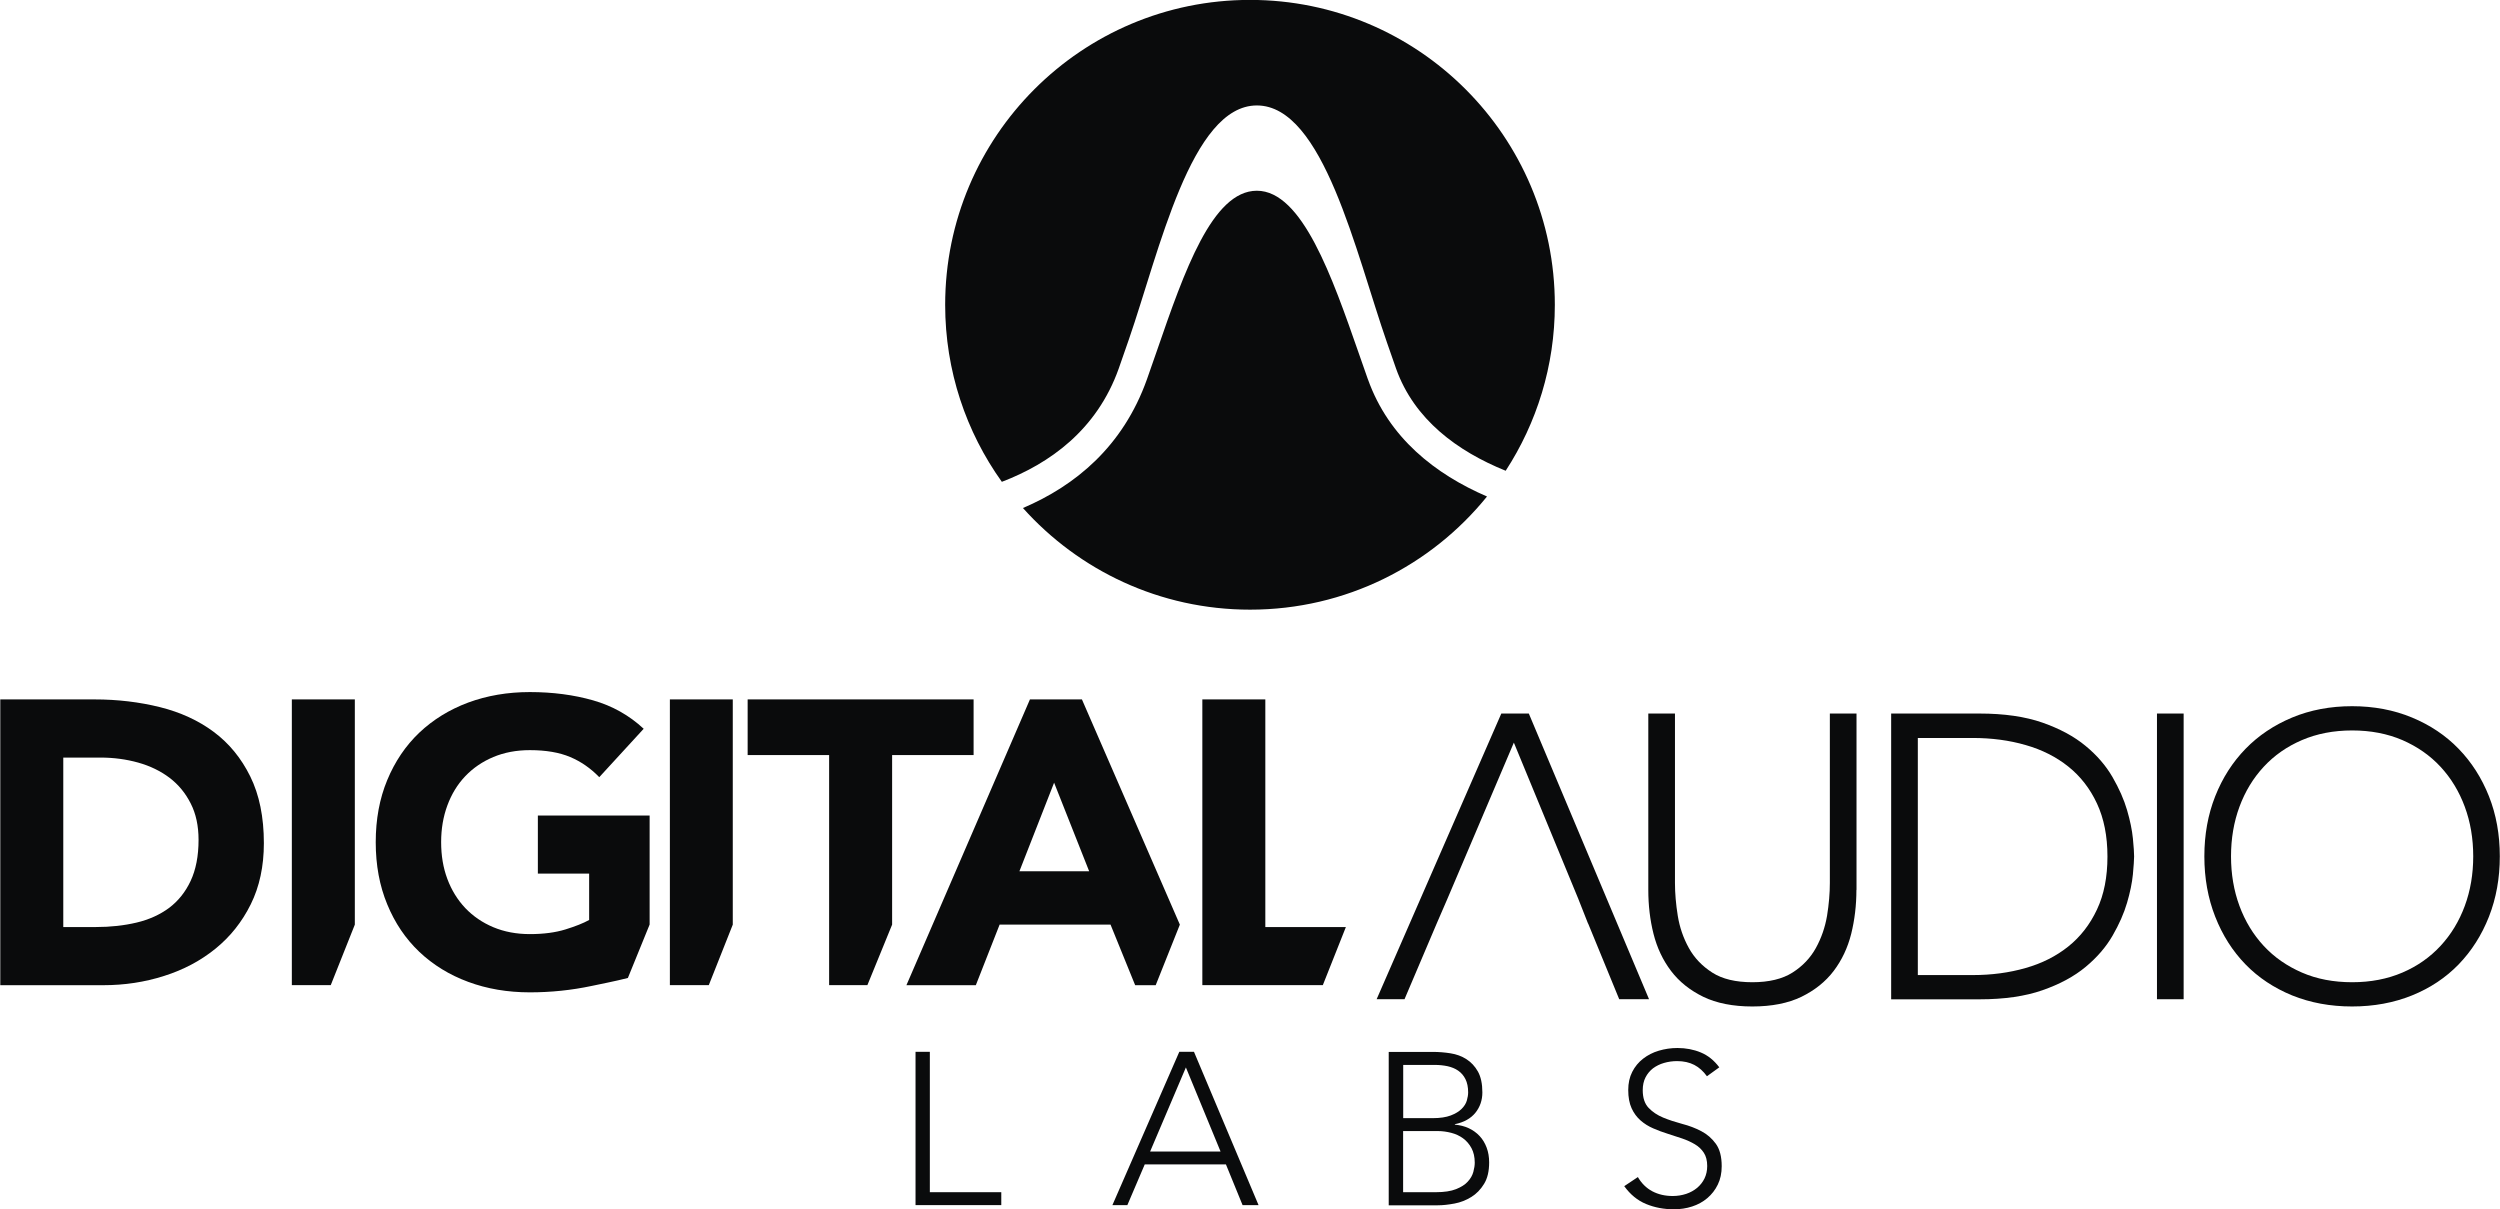
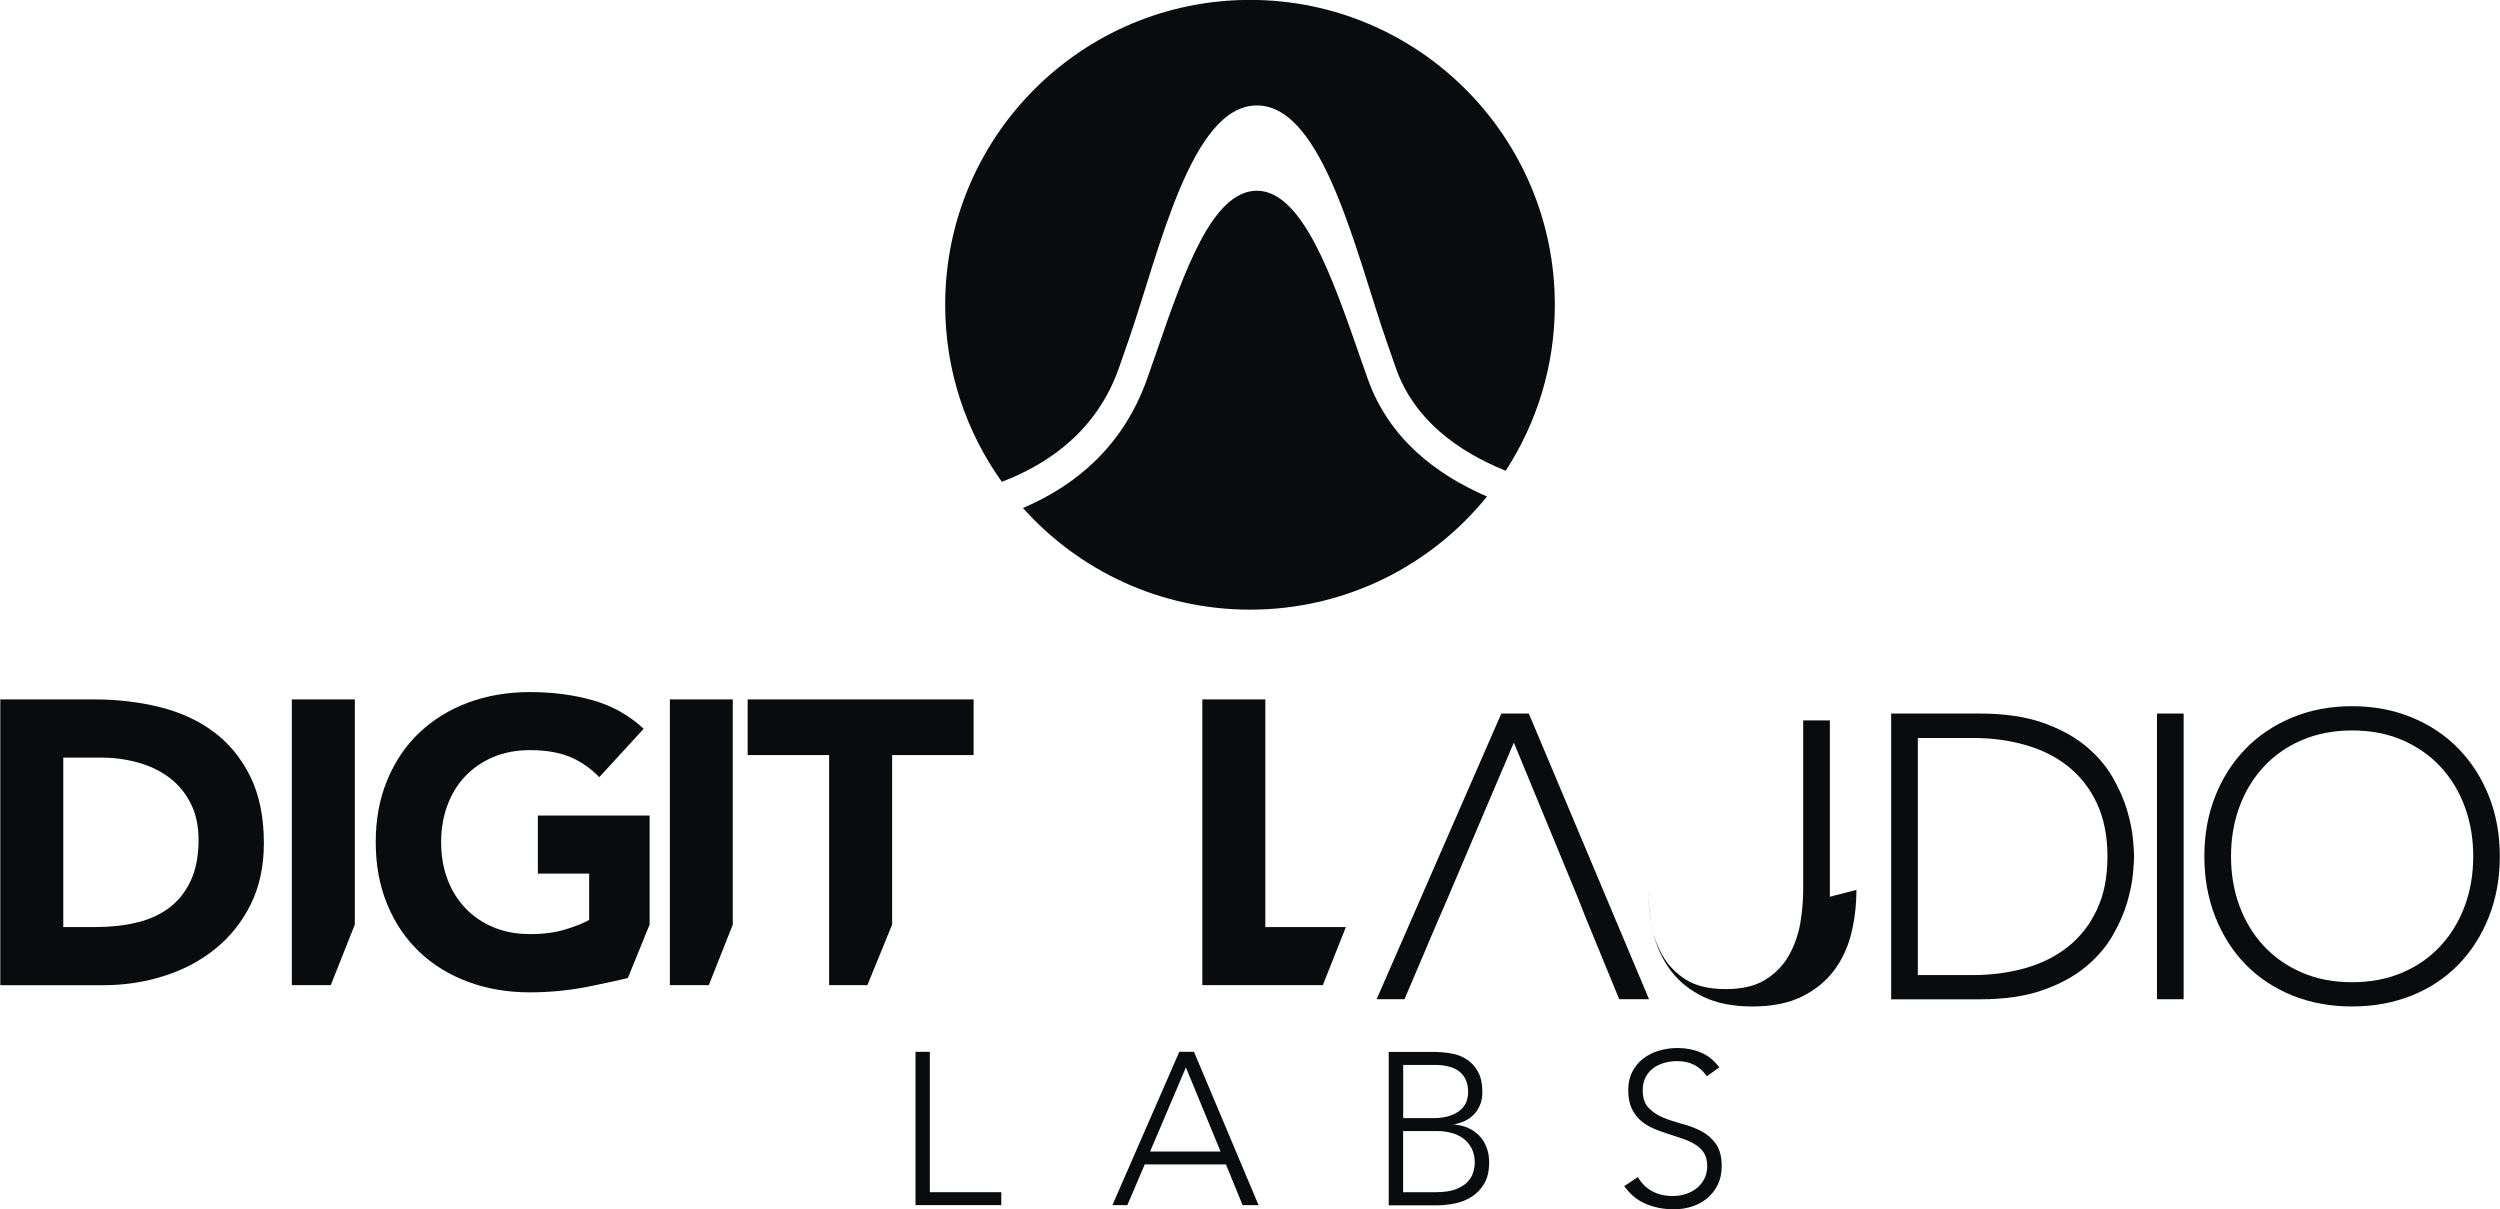
<svg xmlns="http://www.w3.org/2000/svg" xml:space="preserve" width="244px" height="118px" style="shape-rendering:geometricPrecision; text-rendering:geometricPrecision; image-rendering:optimizeQuality; fill-rule:evenodd; clip-rule:evenodd" viewBox="0 0 26.902 13.013">
  <defs>
    <style type="text/css">
   
    .fil0 {fill:#0A0B0C}
   
  </style>
  </defs>
  <g id="Layer_x0020_1">
    <g id="_123782424">
      <path id="_123783672" class="fil0" d="M0.678 9.978l0.352 0c0.156,0 0.302,-0.016 0.437,-0.048 0.135,-0.032 0.251,-0.085 0.35,-0.158 0.098,-0.074 0.176,-0.171 0.232,-0.291 0.056,-0.12 0.085,-0.267 0.085,-0.441 0,-0.151 -0.028,-0.282 -0.085,-0.393 -0.056,-0.111 -0.132,-0.203 -0.228,-0.276 -0.096,-0.072 -0.208,-0.127 -0.337,-0.163 -0.129,-0.036 -0.264,-0.054 -0.406,-0.054l-0.4 0 0 1.824zm-0.678 -2.45l1.016 0c0.246,0 0.48,0.028 0.702,0.083 0.221,0.055 0.415,0.144 0.58,0.267 0.165,0.123 0.296,0.283 0.393,0.48 0.097,0.197 0.146,0.436 0.146,0.717 0,0.249 -0.047,0.468 -0.141,0.658 -0.094,0.19 -0.221,0.349 -0.38,0.478 -0.159,0.129 -0.343,0.227 -0.552,0.293 -0.209,0.067 -0.427,0.1 -0.656,0.1l-1.108 0 0 -3.075z" />
      <polygon id="_123783600" class="fil0" points="3.138,7.528 3.816,7.528 3.816,9.952 3.557,10.603 3.138,10.603 " />
      <path id="_123783528" class="fil0" d="M6.756 10.526l0 0c-0.14,0.036 -0.308,0.068 -0.391,0.086 -0.217,0.046 -0.439,0.069 -0.665,0.069 -0.24,0 -0.462,-0.038 -0.664,-0.113 -0.203,-0.075 -0.378,-0.183 -0.526,-0.323 -0.148,-0.141 -0.263,-0.311 -0.345,-0.511 -0.083,-0.2 -0.124,-0.423 -0.124,-0.669 0,-0.246 0.041,-0.469 0.124,-0.669 0.083,-0.2 0.198,-0.37 0.345,-0.51 0.148,-0.14 0.323,-0.248 0.526,-0.324 0.203,-0.075 0.424,-0.113 0.664,-0.113 0.246,0 0.473,0.03 0.68,0.089 0.207,0.059 0.389,0.161 0.545,0.306l-0.478 0.521c-0.093,-0.096 -0.197,-0.168 -0.313,-0.217 -0.116,-0.049 -0.261,-0.074 -0.434,-0.074 -0.145,0 -0.276,0.025 -0.393,0.074 -0.117,0.049 -0.218,0.118 -0.302,0.206 -0.084,0.088 -0.148,0.193 -0.193,0.315 -0.045,0.122 -0.067,0.253 -0.067,0.395 0,0.145 0.022,0.277 0.067,0.397 0.045,0.12 0.109,0.224 0.193,0.313 0.084,0.088 0.185,0.157 0.302,0.206 0.117,0.049 0.248,0.074 0.393,0.074 0.148,0 0.275,-0.017 0.382,-0.05 0.107,-0.033 0.193,-0.067 0.256,-0.102l0 -0.499 -0.552 0 0 -0.625 1.203 0 0 1.173 -0.234 0.575z" />
      <polygon id="_123783456" class="fil0" points="7.207,7.528 7.884,7.528 7.884,9.952 7.626,10.603 7.207,10.603 " />
      <polygon id="_123783384" class="fil0" points="8.921,8.127 8.044,8.127 8.044,7.528 10.476,7.528 10.476,8.127 9.599,8.127 9.599,9.952 9.333,10.603 8.921,10.603 " />
-       <path id="_123783312" class="fil0" d="M11.343 8.423l-0.374 0.955 0.751 0 -0.378 -0.955zm-0.261 -0.895l0.56 0 1.054 2.424 -0.26 0.652 -0.221 0 -0.265 -0.652 -1.194 0 -0.256 0.652 -0.747 0 1.329 -3.075z" />
      <polygon id="_123783240" class="fil0" points="12.938,7.528 13.616,7.528 13.616,9.978 14.483,9.978 14.235,10.603 12.938,10.603 " />
      <polygon id="_123783168" class="fil0" points="9.851,11.321 10.005,11.321 10.005,12.832 10.774,12.832 10.774,12.971 9.851,12.971 " />
      <path id="_123783096" class="fil0" d="M12.761 11.489l-0.385 0.905 0.758 0 -0.373 -0.905zm-0.072 -0.168l0.159 0 0.695 1.65 -0.172 0 -0.179 -0.438 -0.874 0 -0.187 0.438 -0.161 0 0.72 -1.65z" />
      <path id="_123783024" class="fil0" d="M15.099 12.832l0.352 0c0.09,0 0.163,-0.011 0.218,-0.033 0.055,-0.022 0.098,-0.049 0.127,-0.082 0.03,-0.033 0.049,-0.067 0.059,-0.104 0.01,-0.037 0.015,-0.07 0.015,-0.099 0,-0.061 -0.012,-0.113 -0.035,-0.156 -0.023,-0.043 -0.054,-0.079 -0.091,-0.106 -0.037,-0.027 -0.08,-0.047 -0.127,-0.059 -0.047,-0.012 -0.095,-0.019 -0.143,-0.019l-0.375 0 0 0.657zm0 -0.797l0.319 0c0.079,0 0.144,-0.01 0.194,-0.029 0.05,-0.019 0.089,-0.043 0.117,-0.071 0.028,-0.028 0.047,-0.058 0.056,-0.09 0.009,-0.032 0.014,-0.061 0.014,-0.087 0,-0.057 -0.01,-0.105 -0.029,-0.143 -0.019,-0.038 -0.045,-0.068 -0.078,-0.091 -0.033,-0.023 -0.071,-0.038 -0.114,-0.048 -0.044,-0.009 -0.089,-0.014 -0.138,-0.014l-0.34 0 0 0.573zm-0.154 -0.713l0.475 0c0.062,0 0.125,0.005 0.189,0.015 0.064,0.01 0.121,0.031 0.171,0.063 0.05,0.032 0.092,0.076 0.124,0.133 0.032,0.057 0.048,0.132 0.048,0.225 0,0.084 -0.025,0.157 -0.075,0.219 -0.05,0.062 -0.124,0.103 -0.221,0.123l0 0.005c0.054,0.005 0.104,0.017 0.149,0.038 0.045,0.021 0.084,0.049 0.117,0.084 0.033,0.035 0.058,0.077 0.076,0.125 0.018,0.048 0.027,0.101 0.027,0.159 0,0.095 -0.018,0.172 -0.055,0.232 -0.037,0.06 -0.082,0.107 -0.138,0.141 -0.055,0.034 -0.115,0.058 -0.18,0.07 -0.064,0.012 -0.125,0.019 -0.181,0.019l-0.527 0 0 -1.65z" />
      <path id="_123782952" class="fil0" d="M17.624 12.666c0.04,0.07 0.093,0.122 0.157,0.156 0.064,0.034 0.138,0.051 0.22,0.051 0.051,0 0.099,-0.008 0.145,-0.023 0.045,-0.015 0.084,-0.037 0.118,-0.065 0.033,-0.028 0.06,-0.062 0.079,-0.101 0.019,-0.04 0.029,-0.084 0.029,-0.134 0,-0.057 -0.012,-0.105 -0.036,-0.142 -0.024,-0.037 -0.056,-0.068 -0.097,-0.092 -0.041,-0.024 -0.086,-0.045 -0.136,-0.062 -0.051,-0.017 -0.103,-0.034 -0.156,-0.051 -0.054,-0.017 -0.106,-0.036 -0.156,-0.058 -0.051,-0.022 -0.096,-0.05 -0.136,-0.085 -0.04,-0.035 -0.073,-0.079 -0.097,-0.132 -0.024,-0.053 -0.036,-0.118 -0.036,-0.196 0,-0.073 0.014,-0.138 0.043,-0.195 0.029,-0.057 0.068,-0.104 0.117,-0.142 0.049,-0.038 0.105,-0.067 0.169,-0.086 0.064,-0.019 0.13,-0.029 0.201,-0.029 0.09,0 0.174,0.016 0.251,0.048 0.077,0.032 0.143,0.085 0.199,0.16l-0.133 0.096c-0.039,-0.054 -0.084,-0.095 -0.136,-0.122 -0.052,-0.027 -0.114,-0.041 -0.185,-0.041 -0.05,0 -0.097,0.007 -0.142,0.02 -0.045,0.013 -0.084,0.033 -0.118,0.058 -0.033,0.026 -0.06,0.058 -0.08,0.097 -0.02,0.039 -0.03,0.085 -0.03,0.138 0,0.082 0.021,0.146 0.063,0.19 0.042,0.044 0.094,0.079 0.157,0.105 0.063,0.026 0.131,0.048 0.205,0.068 0.074,0.019 0.142,0.045 0.205,0.078 0.063,0.033 0.115,0.078 0.157,0.136 0.042,0.058 0.063,0.139 0.063,0.241 0,0.075 -0.014,0.141 -0.042,0.198 -0.028,0.058 -0.066,0.106 -0.113,0.146 -0.047,0.04 -0.102,0.07 -0.164,0.09 -0.062,0.02 -0.127,0.03 -0.194,0.03 -0.109,0 -0.209,-0.019 -0.301,-0.057 -0.092,-0.038 -0.17,-0.102 -0.235,-0.192l0.147 -0.098z" />
-       <path id="_123782880" class="fil0" d="M19.978 9.578c0,0.165 -0.019,0.323 -0.056,0.473 -0.038,0.151 -0.101,0.284 -0.189,0.4 -0.088,0.116 -0.204,0.208 -0.347,0.278 -0.143,0.069 -0.319,0.104 -0.528,0.104 -0.208,0 -0.385,-0.035 -0.528,-0.104 -0.143,-0.07 -0.259,-0.162 -0.347,-0.278 -0.088,-0.116 -0.151,-0.249 -0.189,-0.4 -0.038,-0.151 -0.056,-0.308 -0.056,-0.473l0 -1.898 0.287 0 0 1.824c0,0.11 0.01,0.227 0.03,0.352 0.02,0.125 0.06,0.24 0.119,0.347 0.059,0.107 0.143,0.195 0.252,0.265 0.109,0.07 0.253,0.104 0.432,0.104 0.179,0 0.324,-0.035 0.432,-0.104 0.109,-0.069 0.193,-0.158 0.252,-0.265 0.059,-0.107 0.099,-0.223 0.12,-0.347 0.02,-0.124 0.03,-0.242 0.03,-0.352l0 -1.824 0.287 0 0 1.898z" />
+       <path id="_123782880" class="fil0" d="M19.978 9.578c0,0.165 -0.019,0.323 -0.056,0.473 -0.038,0.151 -0.101,0.284 -0.189,0.4 -0.088,0.116 -0.204,0.208 -0.347,0.278 -0.143,0.069 -0.319,0.104 -0.528,0.104 -0.208,0 -0.385,-0.035 -0.528,-0.104 -0.143,-0.07 -0.259,-0.162 -0.347,-0.278 -0.088,-0.116 -0.151,-0.249 -0.189,-0.4 -0.038,-0.151 -0.056,-0.308 -0.056,-0.473c0,0.11 0.01,0.227 0.03,0.352 0.02,0.125 0.06,0.24 0.119,0.347 0.059,0.107 0.143,0.195 0.252,0.265 0.109,0.07 0.253,0.104 0.432,0.104 0.179,0 0.324,-0.035 0.432,-0.104 0.109,-0.069 0.193,-0.158 0.252,-0.265 0.059,-0.107 0.099,-0.223 0.12,-0.347 0.02,-0.124 0.03,-0.242 0.03,-0.352l0 -1.824 0.287 0 0 1.898z" />
      <path id="_123782808" class="fil0" d="M20.639 10.495l0.591 0c0.202,0 0.392,-0.025 0.569,-0.076 0.177,-0.05 0.33,-0.128 0.46,-0.232 0.13,-0.104 0.233,-0.237 0.308,-0.397 0.076,-0.161 0.113,-0.351 0.113,-0.571 0,-0.22 -0.038,-0.41 -0.113,-0.571 -0.075,-0.161 -0.178,-0.293 -0.308,-0.397 -0.13,-0.104 -0.284,-0.182 -0.46,-0.232 -0.176,-0.051 -0.366,-0.076 -0.569,-0.076l-0.591 0 0 2.554zm-0.287 -2.815l0.951 0c0.266,0 0.492,0.033 0.678,0.098 0.185,0.065 0.34,0.148 0.463,0.25 0.123,0.101 0.22,0.214 0.291,0.337 0.071,0.123 0.123,0.241 0.156,0.354 0.033,0.113 0.054,0.215 0.063,0.306 0.009,0.091 0.013,0.156 0.013,0.193 0,0.038 -0.005,0.102 -0.013,0.193 -0.009,0.091 -0.03,0.194 -0.063,0.306 -0.033,0.113 -0.085,0.231 -0.156,0.354 -0.071,0.123 -0.168,0.235 -0.291,0.337 -0.123,0.102 -0.277,0.185 -0.463,0.25 -0.185,0.065 -0.411,0.098 -0.678,0.098l-0.951 0 0 -3.075z" />
      <polygon id="_123782736" class="fil0" points="23.213,7.68 23.5,7.68 23.5,10.755 23.213,10.755 " />
      <path id="_123782664" class="fil0" d="M24.01 9.217c0,0.191 0.03,0.369 0.091,0.534 0.061,0.165 0.148,0.308 0.261,0.43 0.113,0.122 0.25,0.217 0.411,0.287 0.161,0.07 0.341,0.104 0.541,0.104 0.2,0 0.38,-0.035 0.541,-0.104 0.161,-0.069 0.297,-0.165 0.41,-0.287 0.113,-0.122 0.2,-0.265 0.261,-0.43 0.061,-0.165 0.091,-0.343 0.091,-0.534 0,-0.191 -0.03,-0.369 -0.091,-0.534 -0.061,-0.165 -0.148,-0.308 -0.261,-0.43 -0.113,-0.122 -0.25,-0.217 -0.41,-0.287 -0.161,-0.069 -0.341,-0.104 -0.541,-0.104 -0.2,0 -0.38,0.035 -0.541,0.104 -0.161,0.069 -0.298,0.165 -0.411,0.287 -0.113,0.122 -0.2,0.265 -0.261,0.43 -0.061,0.165 -0.091,0.343 -0.091,0.534zm-0.287 0c0,-0.234 0.039,-0.45 0.117,-0.647 0.078,-0.197 0.187,-0.367 0.326,-0.51 0.139,-0.143 0.306,-0.255 0.502,-0.337 0.195,-0.081 0.41,-0.122 0.645,-0.122 0.234,0 0.45,0.041 0.645,0.122 0.195,0.081 0.363,0.193 0.502,0.337 0.139,0.143 0.248,0.314 0.326,0.51 0.078,0.197 0.117,0.413 0.117,0.647 0,0.235 -0.039,0.451 -0.117,0.65 -0.078,0.198 -0.187,0.369 -0.326,0.513 -0.139,0.143 -0.306,0.255 -0.502,0.334 -0.195,0.079 -0.411,0.119 -0.645,0.119 -0.234,0 -0.45,-0.04 -0.645,-0.119 -0.195,-0.08 -0.363,-0.191 -0.502,-0.334 -0.139,-0.143 -0.248,-0.314 -0.326,-0.513 -0.078,-0.198 -0.117,-0.415 -0.117,-0.65z" />
      <polygon id="_123782592" class="fil0" points="16.452,7.68 16.156,7.68 14.814,10.755 15.114,10.755 15.461,9.939 15.574,9.678 16.291,7.993 16.986,9.678 16.987,9.681 17.09,9.942 17.09,9.939 17.425,10.755 17.746,10.755 " />
      <path id="_123782520" class="fil0" d="M12.038 3.967c0.036,-0.103 0.073,-0.208 0.109,-0.313 0.329,-0.952 0.67,-2.519 1.378,-2.519 0.715,0 1.064,1.585 1.401,2.554 0.033,0.093 0.065,0.186 0.097,0.278 0.196,0.55 0.661,0.89 1.18,1.1 0.334,-0.514 0.529,-1.127 0.529,-1.786 8.96747e-005,-1.812 -1.469,-3.282 -3.281,-3.282 -1.812,0 -3.281,1.469 -3.281,3.282 0,0.711 0.226,1.368 0.61,1.905 0.513,-0.196 1.022,-0.556 1.258,-1.219z" />
      <path id="_123782448" class="fil0" d="M14.72 4.083c-0.033,-0.092 -0.065,-0.186 -0.098,-0.28 -0.286,-0.82 -0.609,-1.75 -1.097,-1.75 -0.48,0 -0.782,0.871 -1.073,1.714 -0.037,0.106 -0.073,0.212 -0.11,0.315 -0.258,0.725 -0.772,1.146 -1.335,1.386 0.601,0.671 1.473,1.094 2.445,1.094 1.03,0 1.949,-0.475 2.55,-1.218 -0.556,-0.24 -1.057,-0.63 -1.282,-1.262z" />
    </g>
  </g>
</svg>